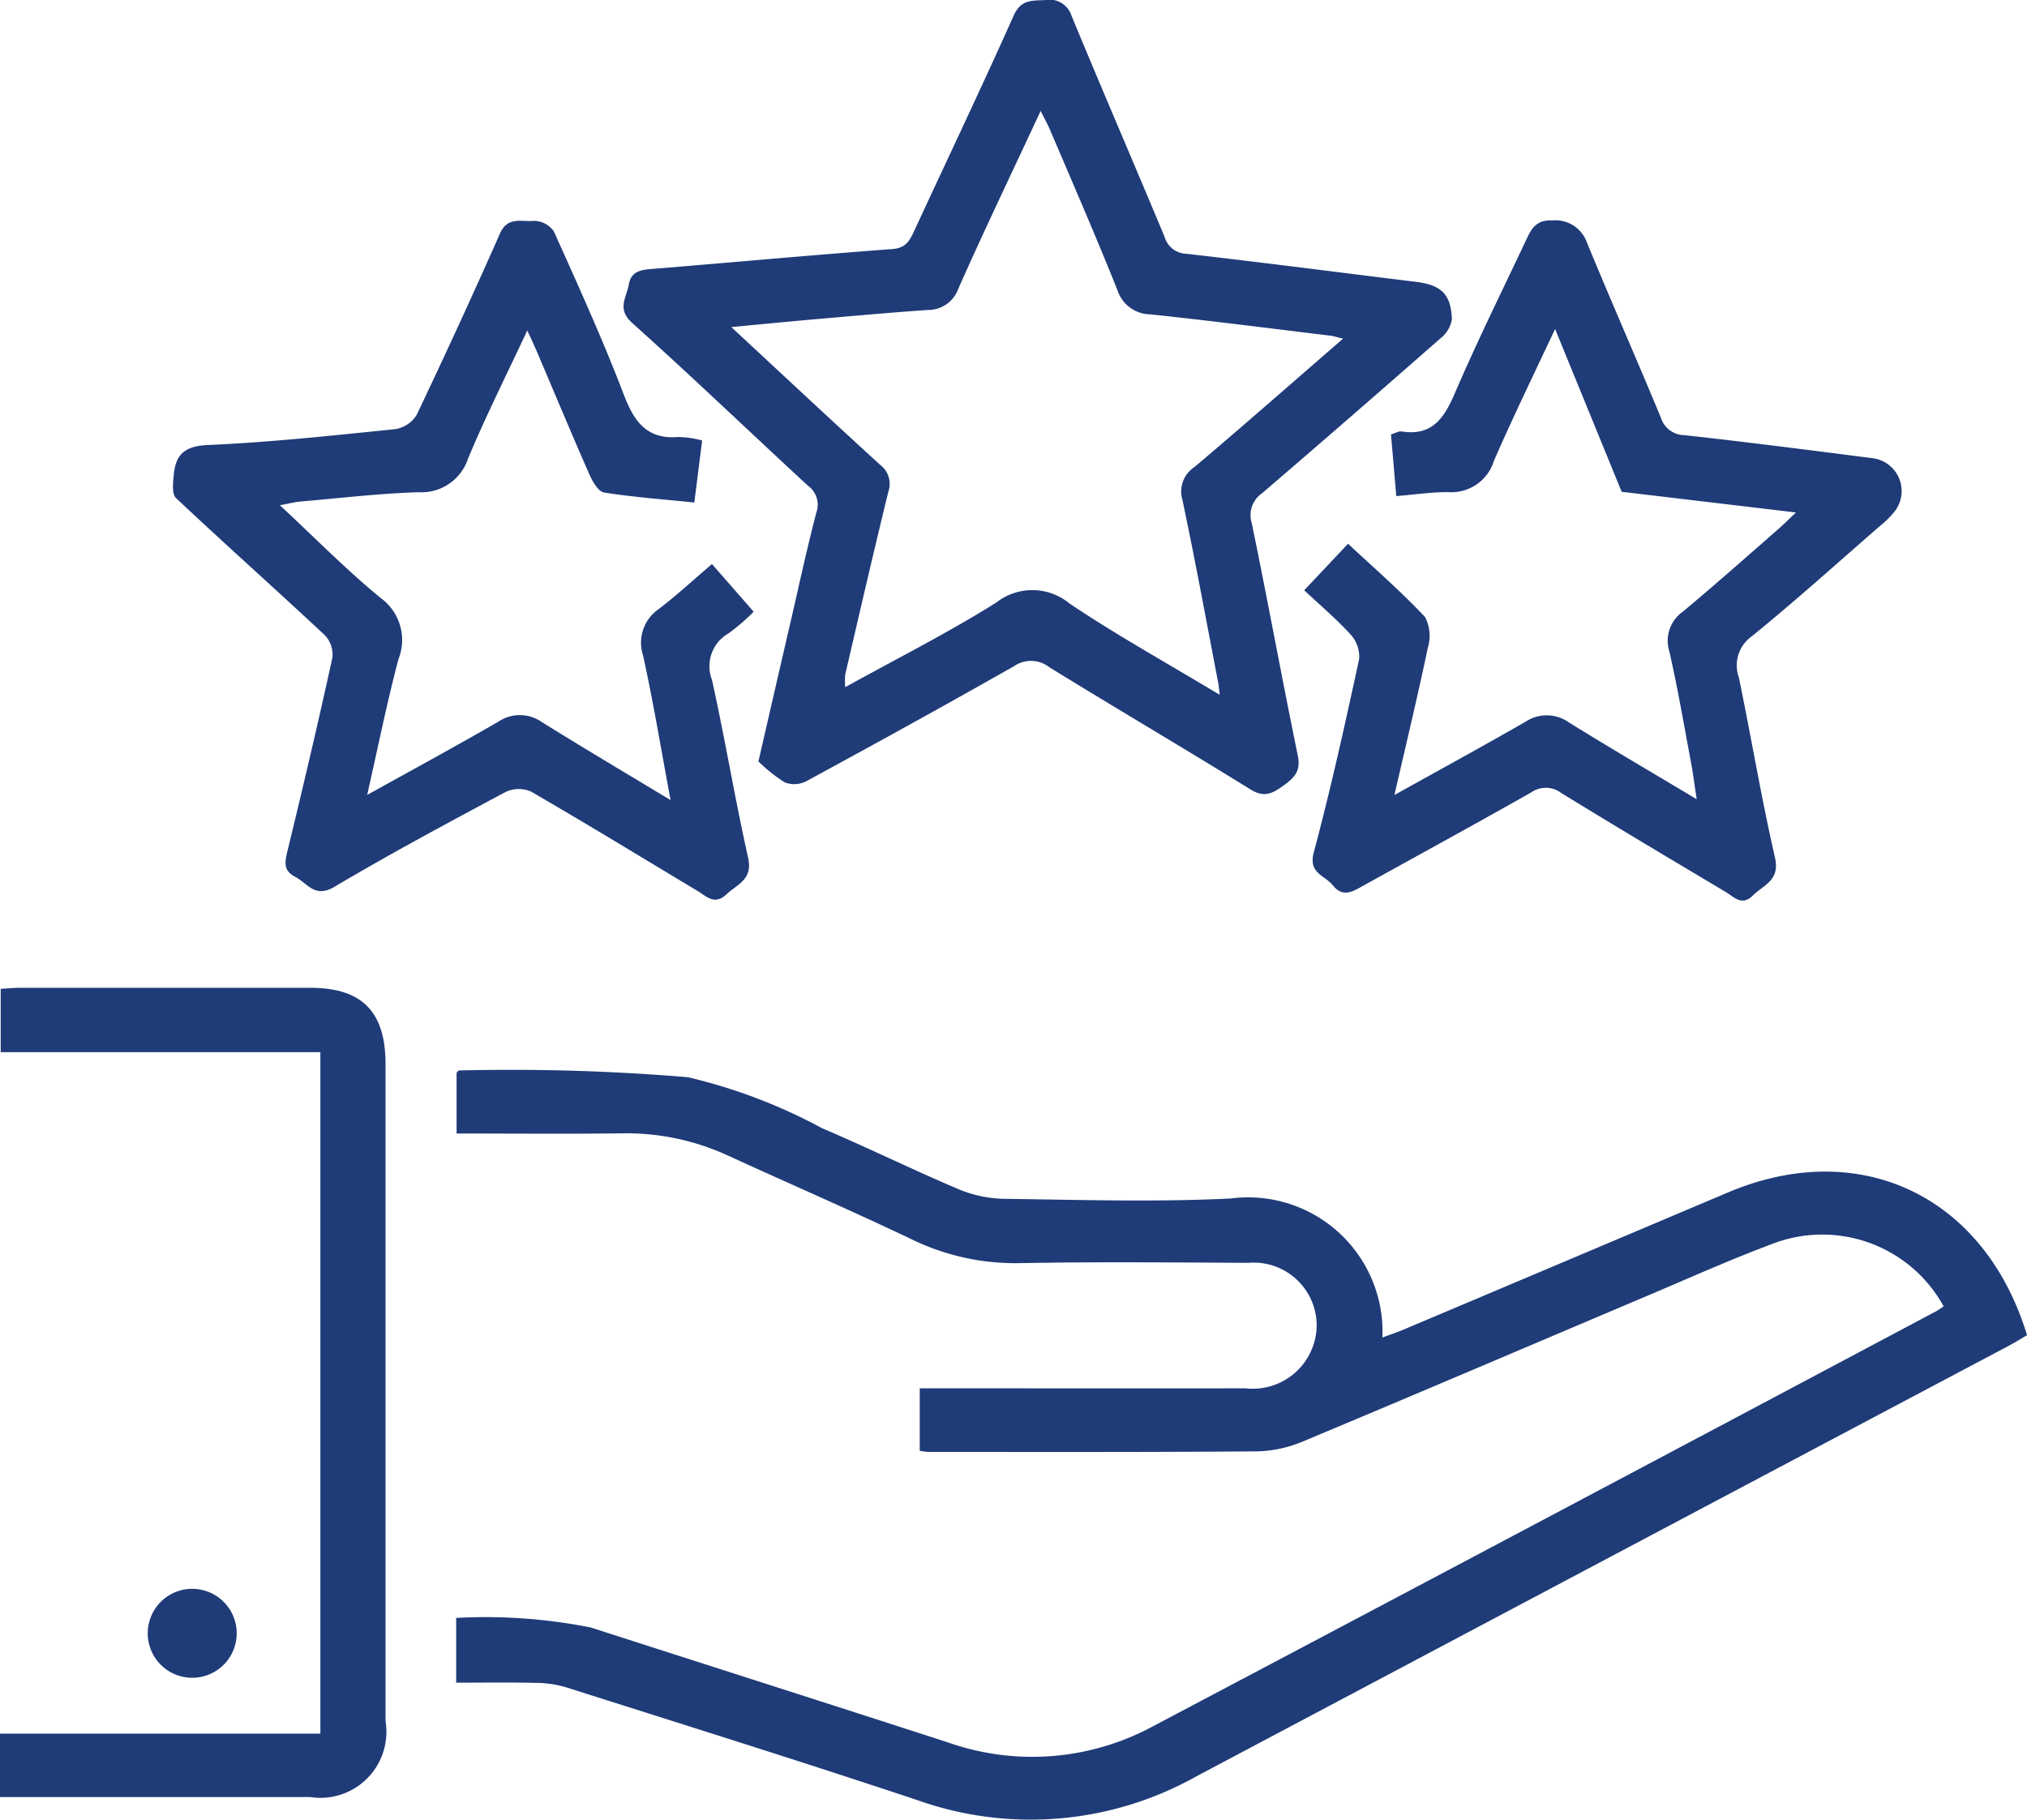
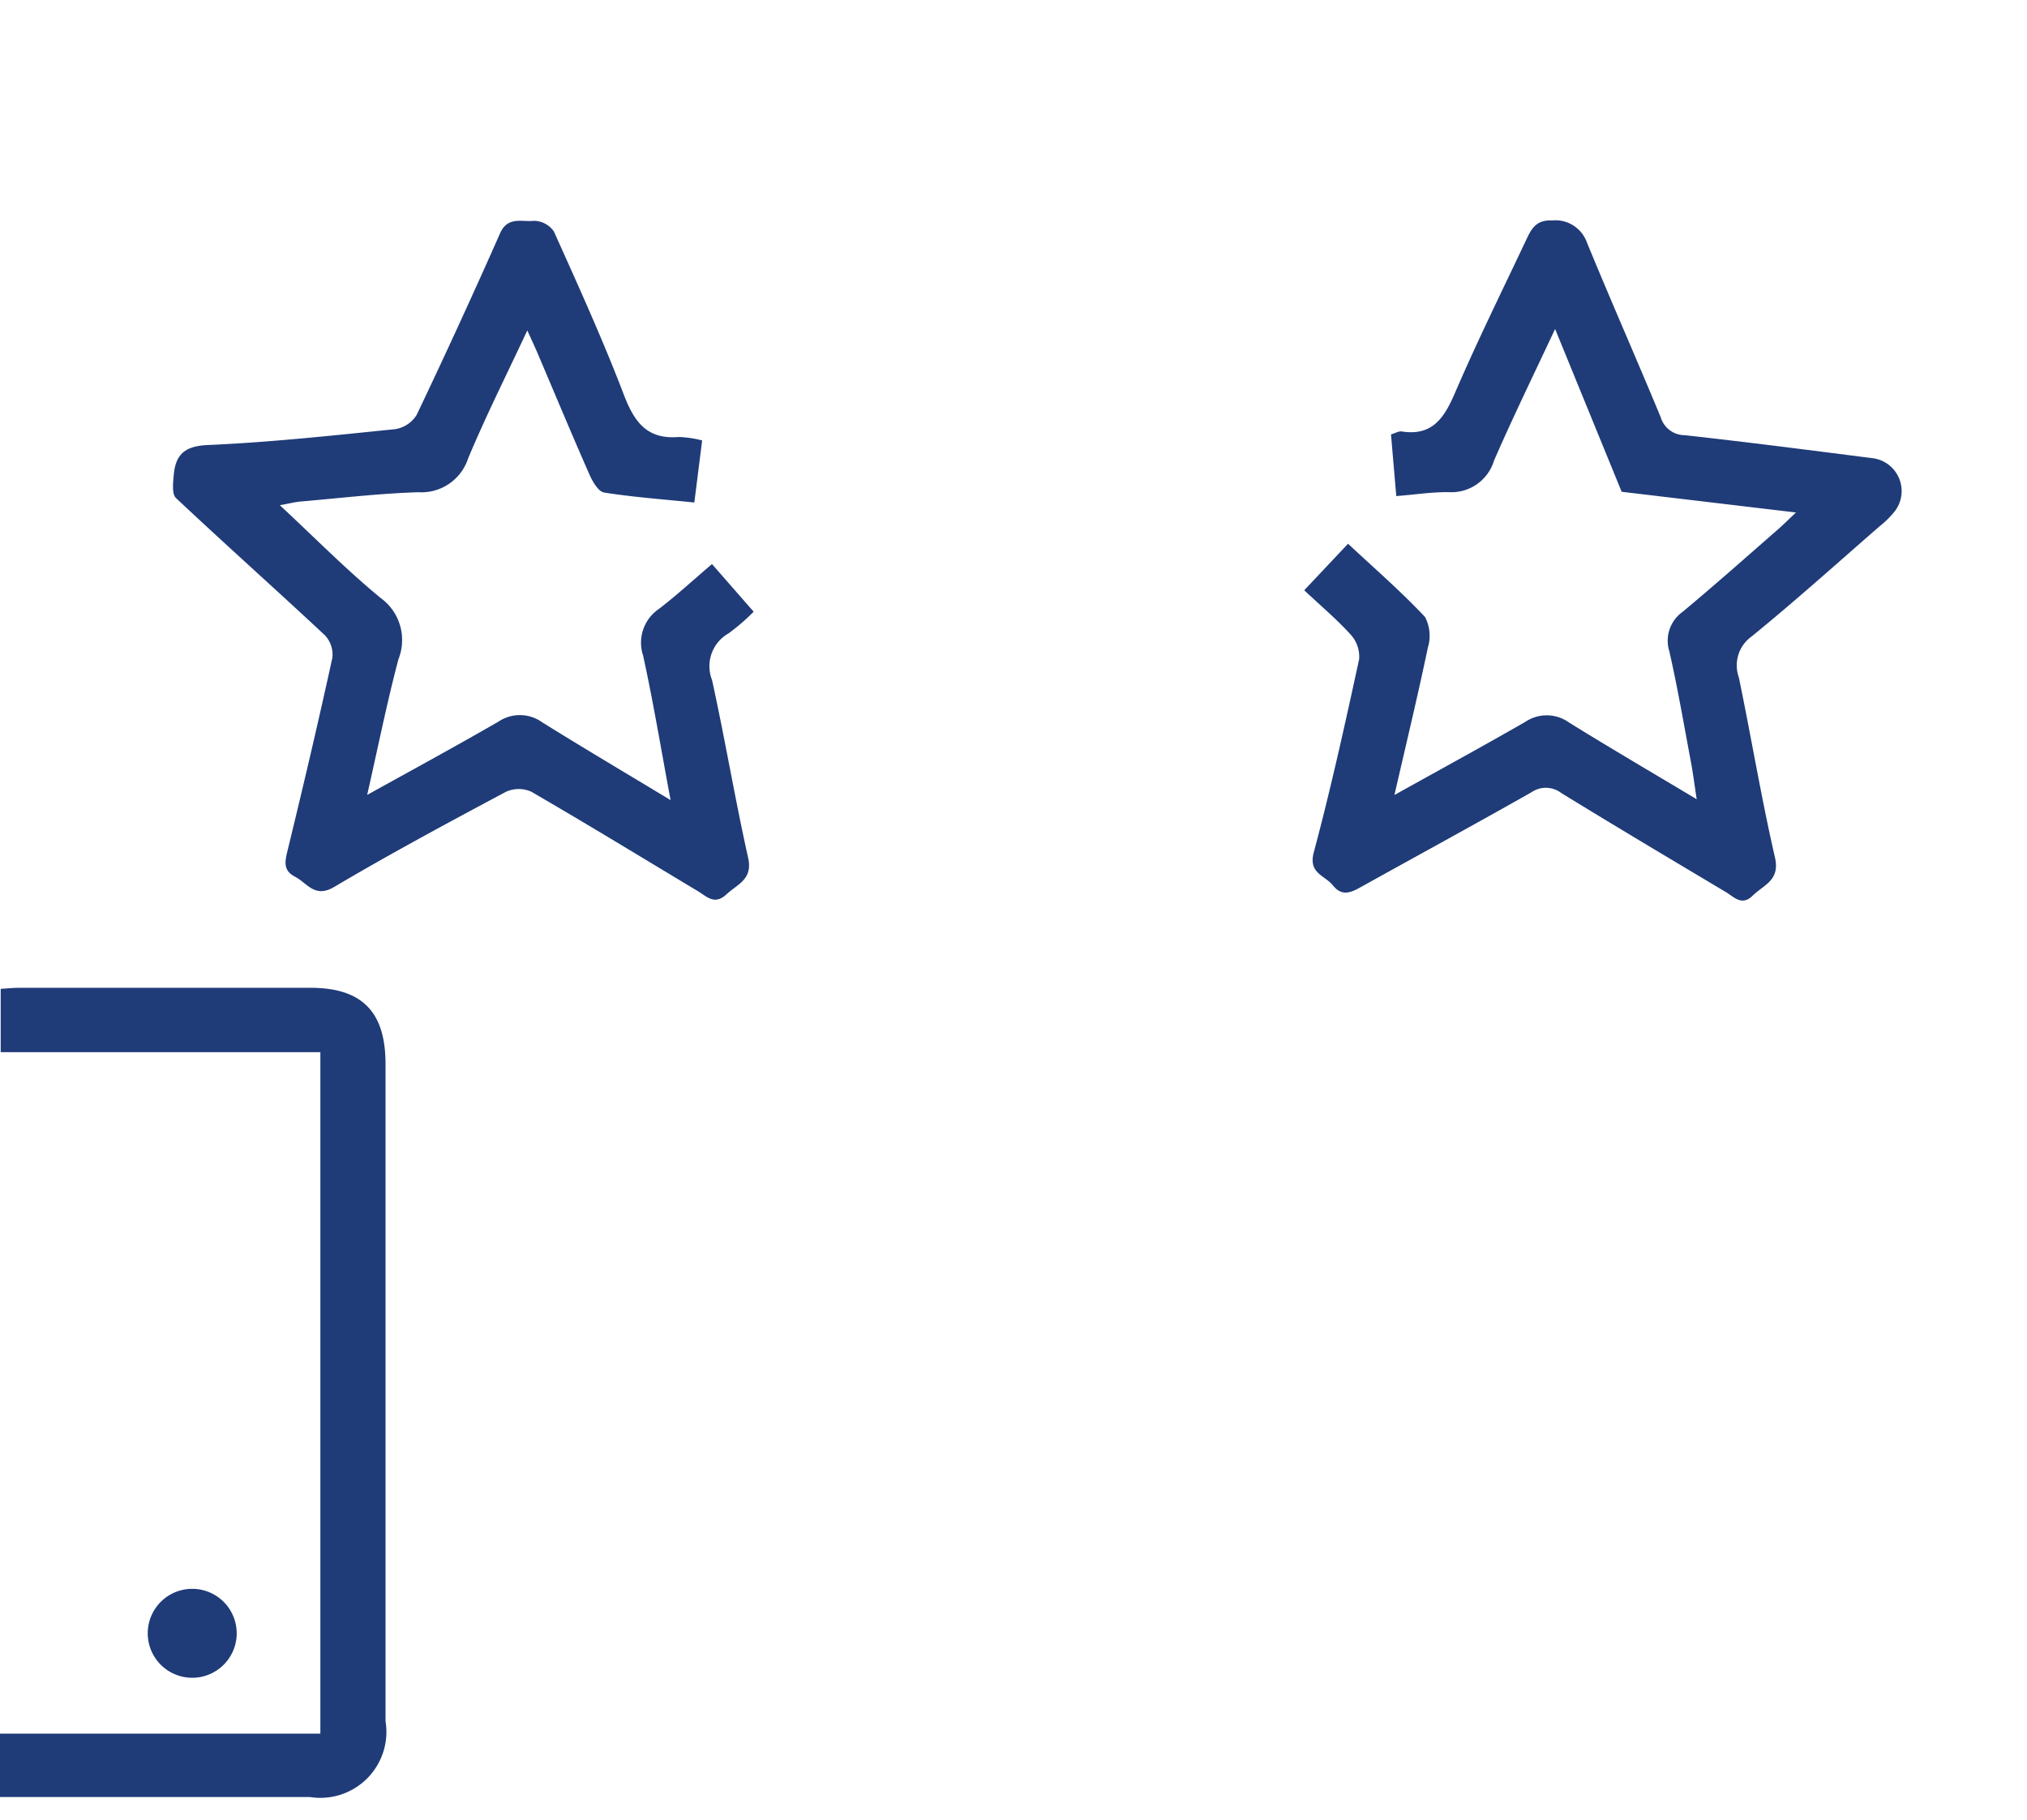
<svg xmlns="http://www.w3.org/2000/svg" id="Group_245233" data-name="Group 245233" width="63.809" height="57.289" viewBox="0 0 63.809 57.289">
  <defs>
    <clipPath id="clip-path">
      <rect id="Rectangle_91322" data-name="Rectangle 91322" width="63.809" height="57.289" fill="#1f3b78" />
    </clipPath>
  </defs>
  <g id="Group_245232" data-name="Group 245232" clip-path="url(#clip-path)">
-     <path id="Path_120461" data-name="Path 120461" d="M82.58,213.108v-2.041a17.028,17.028,0,0,1,4.23.3c3.752,1.209,7.507,2.406,11.257,3.622a7.986,7.986,0,0,0,6.429-.5q12.358-6.528,24.7-13.091a2.128,2.128,0,0,0,.208-.143,4.361,4.361,0,0,0-5.415-1.955c-1.337.5-2.643,1.089-3.96,1.646-3.59,1.52-7.175,3.053-10.772,4.556a3.944,3.944,0,0,1-1.445.321c-3.45.029-6.9.018-10.35.019a2.557,2.557,0,0,1-.289-.036v-1.967h.757c3.168,0,6.336.006,9.5,0a2.012,2.012,0,0,0,2.238-2,1.982,1.982,0,0,0-2.152-1.951c-2.387-.012-4.774-.035-7.16.009a7.474,7.474,0,0,1-3.449-.755c-1.9-.907-3.825-1.74-5.736-2.615a7.649,7.649,0,0,0-3.337-.717c-1.732.023-3.465.006-5.241.006V193.9c.02-.018.052-.069.083-.069a67.028,67.028,0,0,1,7.2.213,17.074,17.074,0,0,1,4.225,1.607c1.435.609,2.836,1.3,4.271,1.909a3.914,3.914,0,0,0,1.439.312c2.386.031,4.778.108,7.159-.011a4.232,4.232,0,0,1,4.768,4.378c.236-.088.45-.158.658-.246q5.118-2.162,10.234-4.327c4.142-1.746,8.067.113,9.4,4.5-.186.108-.382.232-.587.34q-12.781,6.77-25.558,13.547a10.664,10.664,0,0,1-8.787.751c-3.677-1.226-7.378-2.383-11.073-3.557a3.453,3.453,0,0,0-.956-.135c-.818-.018-1.637-.006-2.489-.006" transform="translate(-68.22 -160.129)" fill="#1f3b78" />
-     <path id="Path_120462" data-name="Path 120462" d="M117.131,23.977c.371-1.613.7-3.049,1.033-4.484.258-1.119.5-2.242.79-3.352a.735.735,0,0,0-.256-.843c-1.85-1.706-3.667-3.45-5.54-5.13-.493-.442-.178-.8-.107-1.209s.362-.462.712-.49c2.53-.206,5.057-.439,7.588-.628.418-.031.54-.258.681-.563,1.045-2.261,2.119-4.51,3.134-6.785.229-.512.572-.47.983-.49a.73.73,0,0,1,.842.5c.959,2.322,1.957,4.628,2.924,6.947a.737.737,0,0,0,.687.54c2.413.274,4.821.589,7.232.884.783.1,1.1.378,1.128,1.179a.972.972,0,0,1-.371.609q-2.787,2.448-5.6,4.864a.836.836,0,0,0-.331.938c.506,2.439.949,4.892,1.453,7.332.1.5-.127.7-.46.942s-.6.386-1.029.117c-2.1-1.3-4.232-2.552-6.336-3.849a.936.936,0,0,0-1.107-.034c-2.167,1.232-4.351,2.433-6.541,3.623a.836.836,0,0,1-.68.038,5.13,5.13,0,0,1-.827-.658m18.4-13.314c-.224-.054-.3-.081-.381-.091-1.893-.229-3.784-.472-5.68-.673a1.1,1.1,0,0,1-1.041-.769c-.676-1.688-1.4-3.354-2.115-5.028-.076-.18-.172-.351-.3-.608-.9,1.936-1.773,3.751-2.589,5.591a1.007,1.007,0,0,1-.968.676c-1.167.082-2.334.186-3.5.288-.848.074-1.7.158-2.681.251,1.638,1.52,3.154,2.94,4.688,4.339a.751.751,0,0,1,.255.846c-.468,1.913-.91,3.833-1.356,5.751a2.021,2.021,0,0,0,0,.4c1.627-.9,3.235-1.71,4.754-2.663a1.839,1.839,0,0,1,2.313.035c1.507,1.01,3.1,1.893,4.722,2.87-.024-.19-.032-.295-.052-.4-.369-1.913-.718-3.831-1.123-5.737a.922.922,0,0,1,.382-1.037c1.537-1.3,3.048-2.63,4.674-4.039" transform="translate(-93.257 0)" fill="#1f3b78" />
    <path id="Path_120463" data-name="Path 120463" d="M239,48.587l-.166-1.941c.136-.04.242-.107.335-.093.969.152,1.341-.429,1.679-1.213.693-1.611,1.47-3.186,2.22-4.772.165-.349.3-.683.834-.658A1.051,1.051,0,0,1,245,40.6c.757,1.843,1.563,3.666,2.325,5.507a.788.788,0,0,0,.748.563c1.982.218,3.96.475,5.939.727a1.043,1.043,0,0,1,.676,1.674,2.871,2.871,0,0,1-.46.456c-1.342,1.167-2.664,2.36-4.044,3.482a1.117,1.117,0,0,0-.4,1.286c.391,1.888.706,3.792,1.137,5.671.166.726-.354.859-.7,1.2s-.59.041-.847-.112c-1.731-1.033-3.464-2.063-5.181-3.119a.8.8,0,0,0-.941-.02c-1.791,1.014-3.6,2-5.4,3-.322.181-.584.257-.846-.07s-.785-.376-.6-1.051c.537-2.008.984-4.04,1.425-6.072a1.03,1.03,0,0,0-.263-.769c-.433-.48-.933-.9-1.466-1.4l1.38-1.465c.839.784,1.673,1.506,2.424,2.307a1.282,1.282,0,0,1,.088.965c-.314,1.5-.673,2.99-1.052,4.639,1.461-.814,2.8-1.544,4.125-2.306a1.205,1.205,0,0,1,1.371.023c1.288.8,2.595,1.563,4.019,2.416-.07-.461-.113-.807-.177-1.149-.22-1.171-.42-2.347-.684-3.508a1.115,1.115,0,0,1,.421-1.245c1.016-.848,2.006-1.726,3-2.595.16-.139.309-.289.565-.531l-5.487-.652L244,43.327c-.7,1.491-1.34,2.805-1.924,4.146a1.4,1.4,0,0,1-1.42.991c-.516-.008-1.033.074-1.651.123" transform="translate(-195.046 -32.969)" fill="#1f3b78" />
    <path id="Path_120464" data-name="Path 120464" d="M37.42,58.1c1.447-.8,2.8-1.538,4.13-2.305a1.207,1.207,0,0,1,1.375.017c1.3.811,2.625,1.594,4.046,2.453-.3-1.6-.543-3.083-.866-4.554a1.283,1.283,0,0,1,.5-1.467c.564-.432,1.087-.916,1.669-1.411l1.312,1.5a6.592,6.592,0,0,1-.786.679,1.189,1.189,0,0,0-.525,1.47c.41,1.861.722,3.744,1.137,5.6.152.683-.335.825-.682,1.149-.375.35-.62.069-.9-.1-1.747-1.049-3.485-2.111-5.248-3.133a.969.969,0,0,0-.8.008c-1.816.97-3.631,1.944-5.4,2.992-.616.364-.846-.12-1.228-.318s-.328-.469-.242-.822c.492-2.02.968-4.044,1.412-6.075a.89.89,0,0,0-.235-.708c-1.552-1.451-3.14-2.864-4.687-4.32-.135-.127-.093-.484-.071-.729.058-.64.34-.909,1.073-.941,1.97-.086,3.935-.3,5.9-.5a.971.971,0,0,0,.673-.448q1.355-2.844,2.63-5.726c.238-.535.7-.344,1.06-.384a.77.77,0,0,1,.631.337c.765,1.7,1.537,3.4,2.2,5.134.329.863.732,1.419,1.731,1.334a3.335,3.335,0,0,1,.735.109l-.246,1.954c-.966-.1-1.91-.167-2.84-.314-.181-.029-.362-.343-.459-.562-.559-1.268-1.092-2.548-1.635-3.823-.092-.216-.192-.428-.324-.718-.649,1.388-1.3,2.685-1.86,4.021a1.547,1.547,0,0,1-1.569,1.072c-1.234.038-2.465.186-3.7.292-.186.016-.369.065-.661.117,1.1,1.023,2.088,2.028,3.17,2.918a1.634,1.634,0,0,1,.563,1.933c-.363,1.374-.643,2.771-.982,4.263" transform="translate(-25.861 -33.074)" fill="#1f3b78" />
    <path id="Path_120465" data-name="Path 120465" d="M0,204.312V202.32H10.085V180.864H.022V178.87c.2-.011.386-.032.575-.032q4.587,0,9.174,0c1.625,0,2.365.752,2.365,2.4q0,10.343,0,20.686a2.078,2.078,0,0,1-2.377,2.391q-4.522,0-9.044,0H0" transform="translate(0 -147.738)" fill="#1f3b78" />
    <path id="Path_120466" data-name="Path 120466" d="M26.748,288.947a1.4,1.4,0,1,1,2.8.043,1.4,1.4,0,1,1-2.8-.043" transform="translate(-22.097 -237.546)" fill="#1f3b78" />
  </g>
</svg>